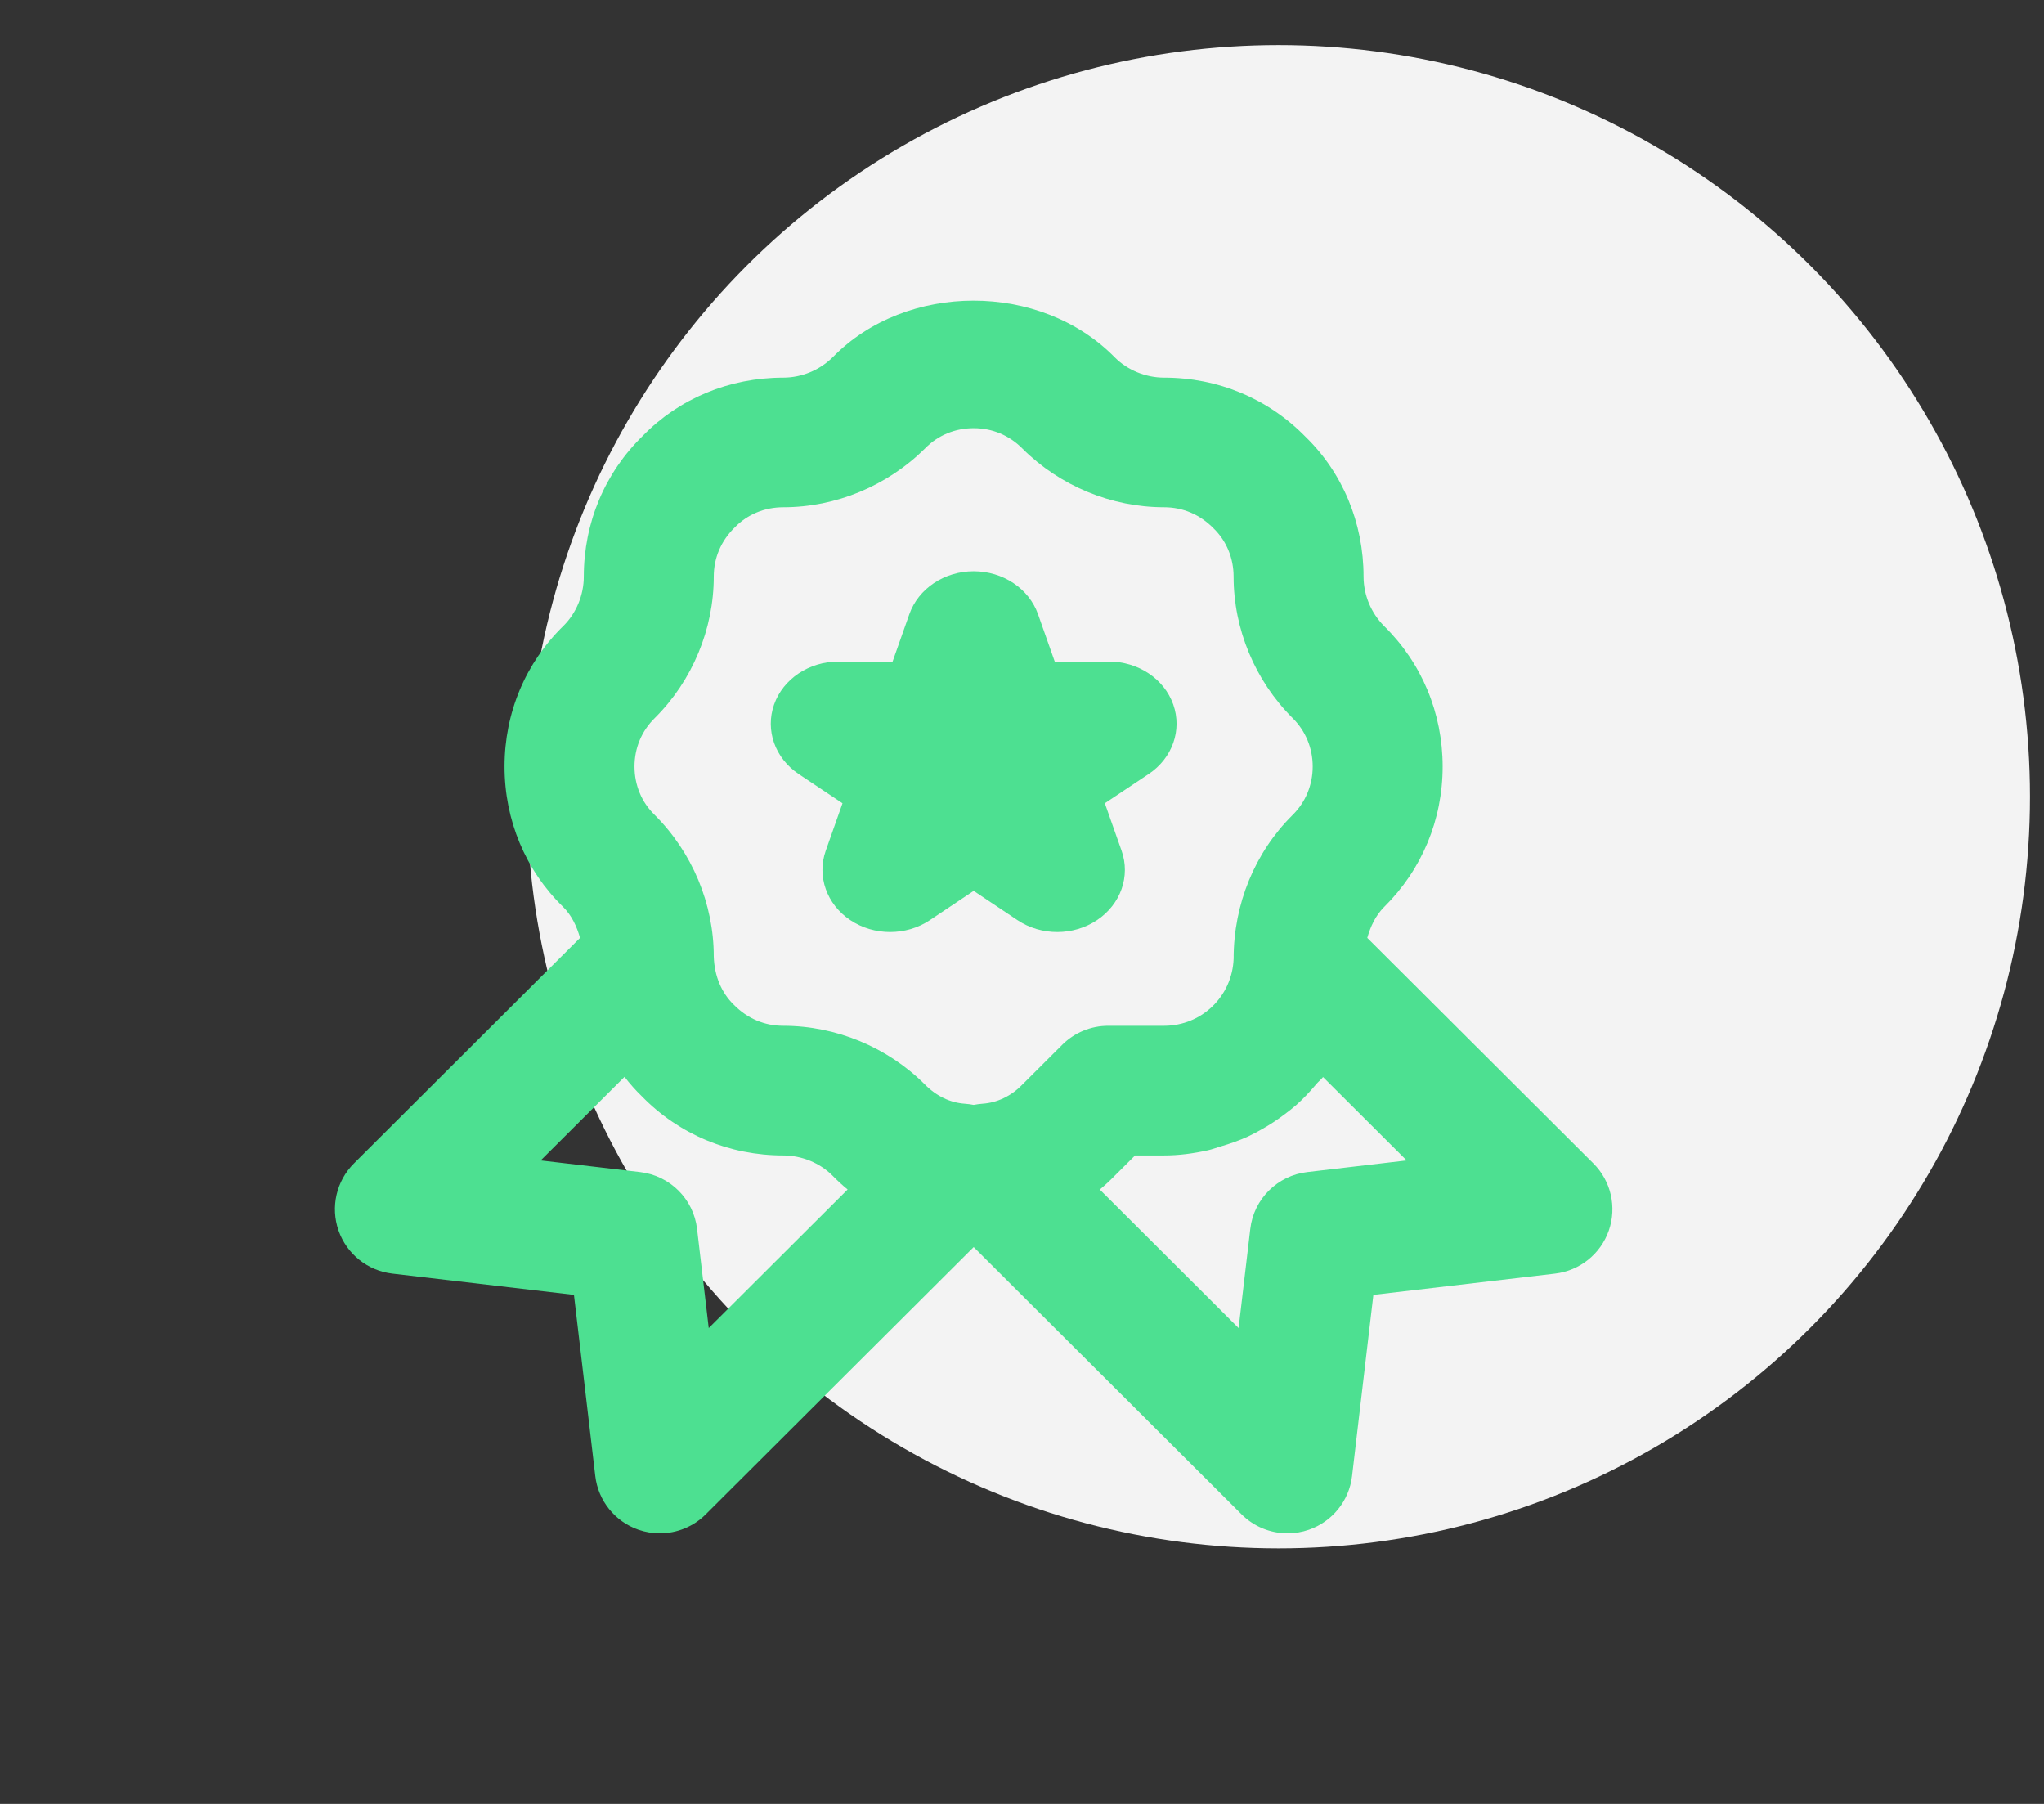
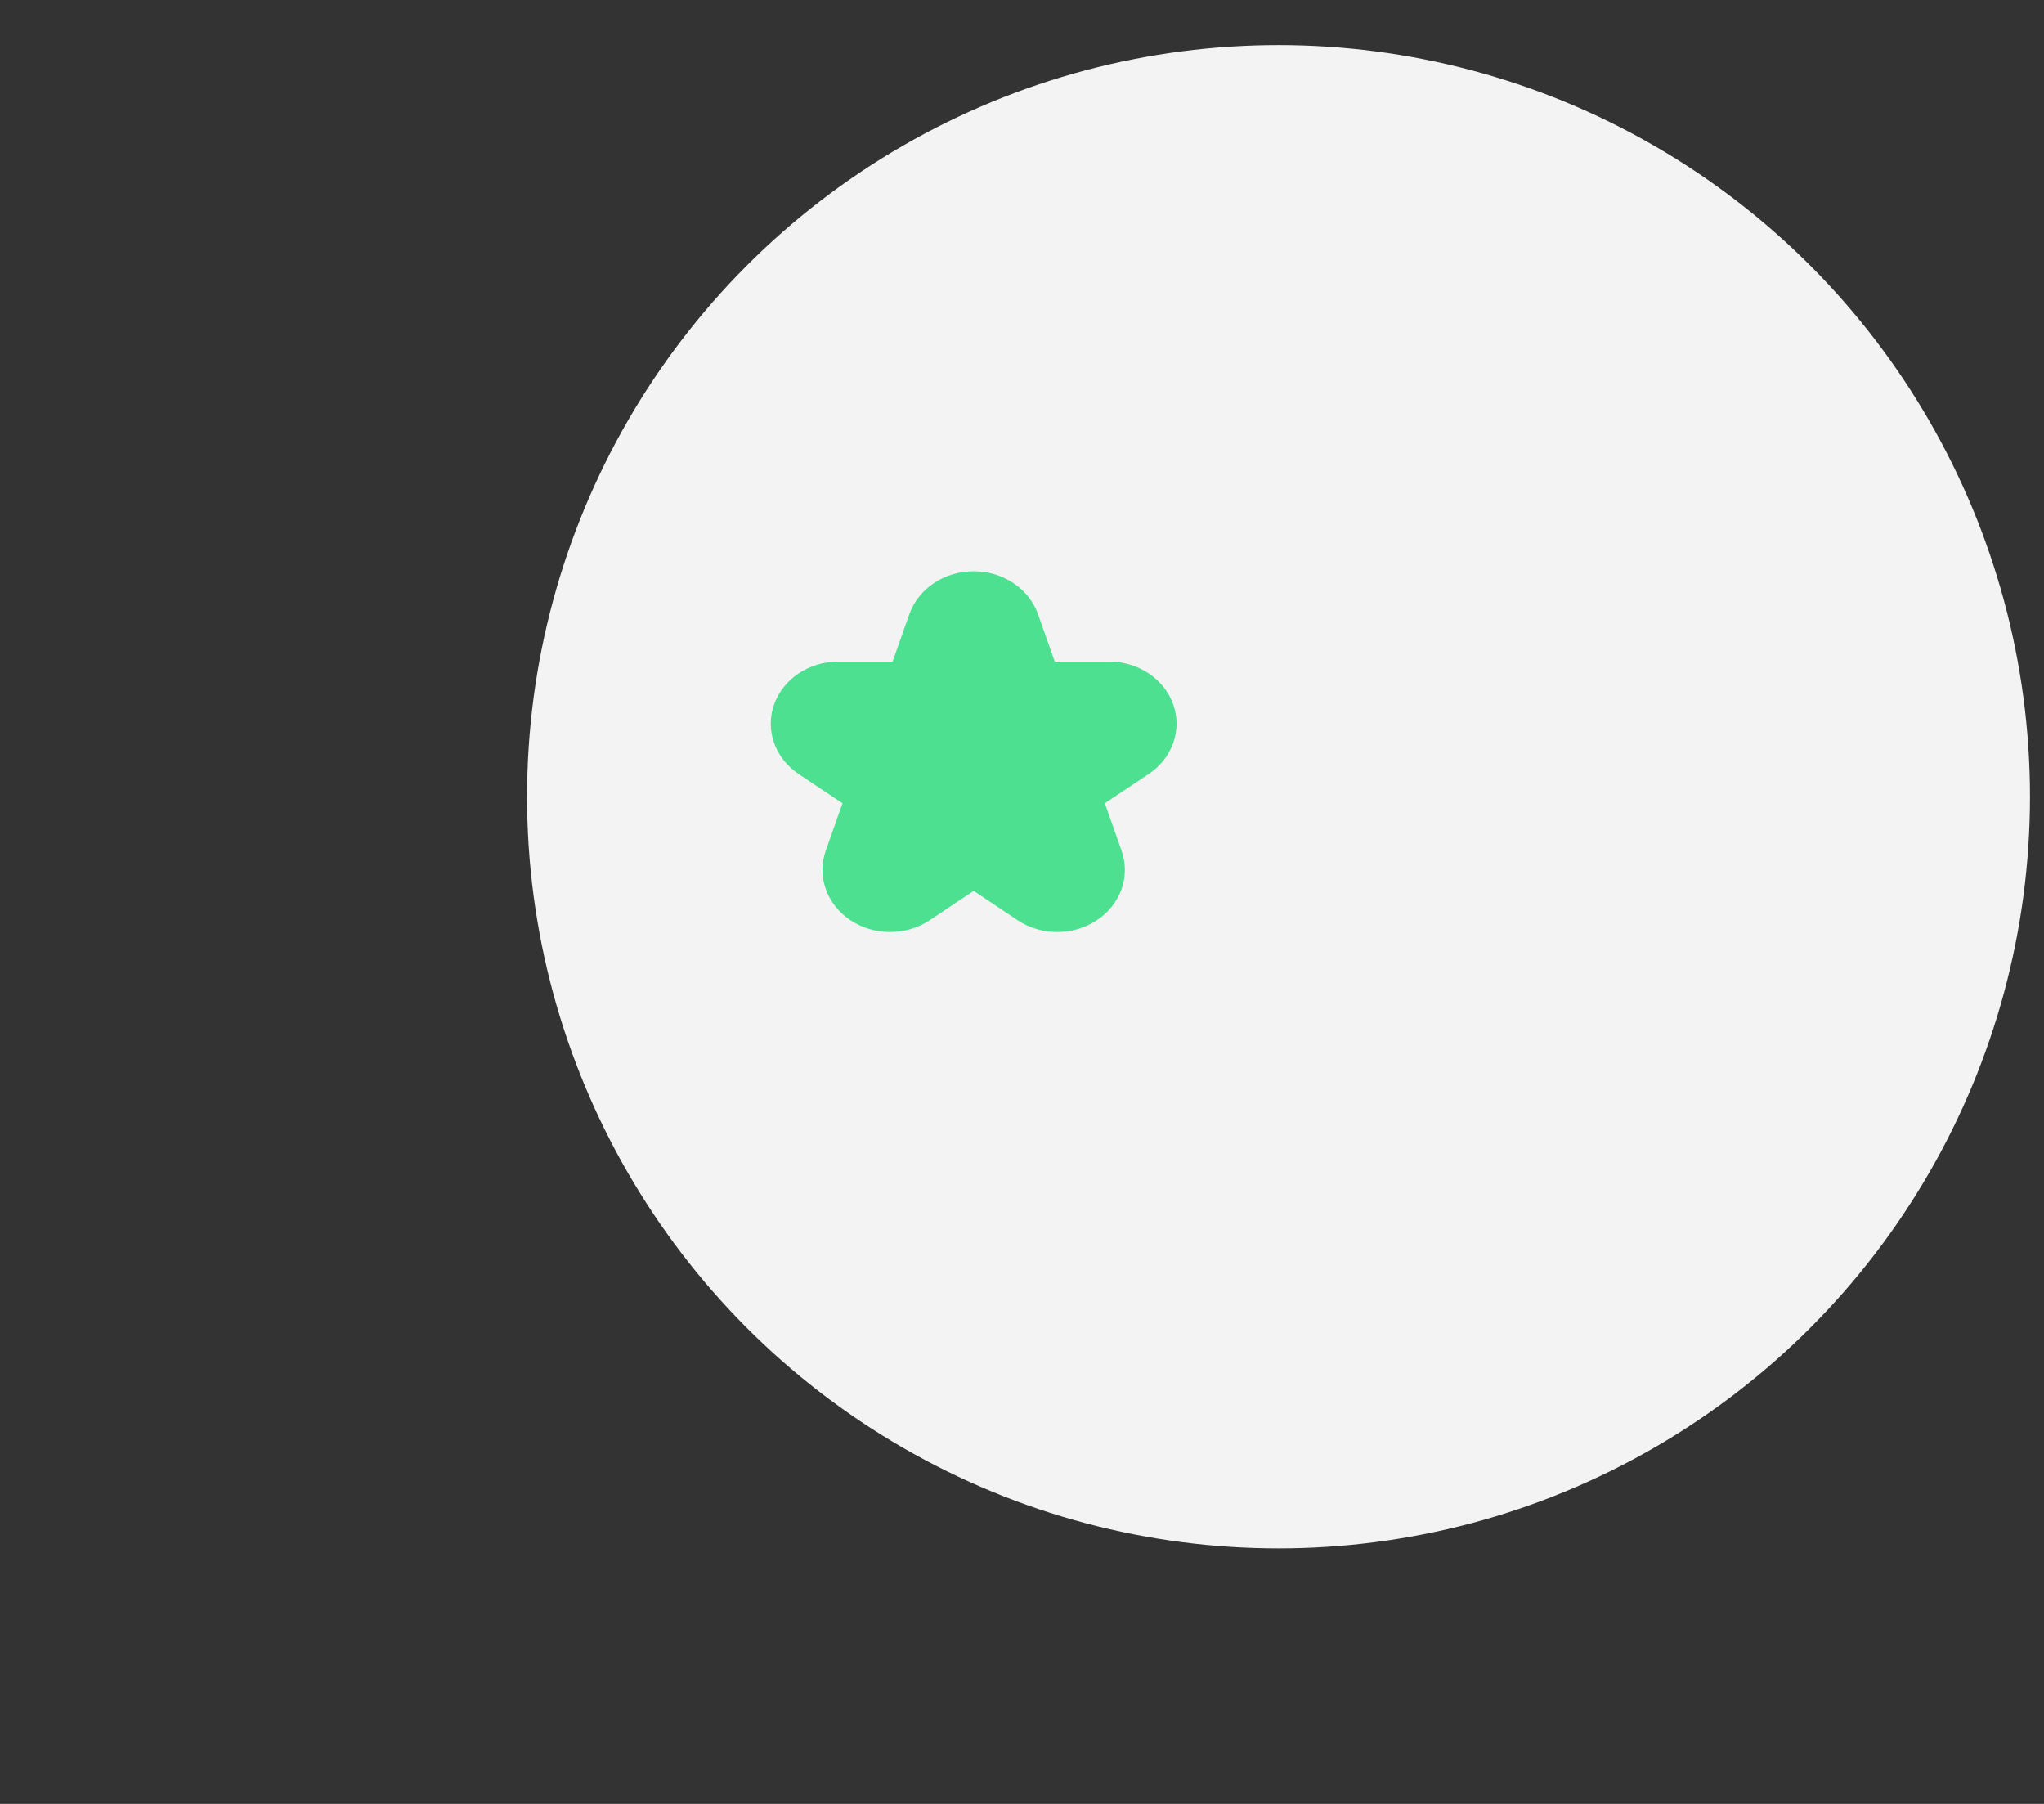
<svg xmlns="http://www.w3.org/2000/svg" width="136" height="120" viewBox="0 0 136 120" fill="none">
  <rect x="0" y="0" width="136" height="120" fill="#333333" stroke="none" />
  <circle cx="85.068" cy="53" r="50" fill="#F3F3F3" />
  <path d="M56.057 53.435L54.943 56.589C54.341 58.293 55.003 60.159 56.58 61.211C58.16 62.265 60.294 62.261 61.869 61.211L64.784 59.262L67.7 61.211C68.489 61.737 69.416 62 70.345 62C71.273 62 72.202 61.737 72.988 61.211C74.566 60.159 75.228 58.293 74.625 56.589L73.511 53.435L76.429 51.489C78.007 50.435 78.666 48.569 78.064 46.865C77.462 45.161 75.733 44.008 73.784 44.008H70.178L69.065 40.857C68.463 39.153 66.733 38 64.784 38C62.836 38 61.106 39.153 60.504 40.857L59.39 44.008H55.785C53.836 44.008 52.107 45.161 51.505 46.865C50.903 48.569 51.562 50.435 53.139 51.489L56.057 53.435Z" fill="#4DE091" />
-   <path d="M22.523 81.856C23.068 83.418 24.459 84.532 26.103 84.723L38.189 86.138L39.608 98.191C39.8 99.831 40.916 101.218 42.483 101.762C42.947 101.922 43.426 102 43.901 102C45.028 102 46.135 101.559 46.958 100.736L64.785 82.959L82.61 100.737C83.434 101.56 84.54 102 85.667 102C86.142 102 86.621 101.922 87.086 101.762C88.652 101.219 89.769 99.831 89.961 98.191L91.379 86.138L103.465 84.724C105.11 84.532 106.501 83.418 107.045 81.856C107.588 80.294 107.189 78.561 106.017 77.393L90.973 62.389C91.189 61.63 91.523 60.908 92.088 60.341C94.603 57.859 95.988 54.539 95.988 50.991C95.988 47.438 94.599 44.113 92.095 41.648C91.226 40.778 90.726 39.58 90.726 38.357C90.726 34.776 89.326 31.445 86.862 29.053C84.384 26.517 81.044 25.121 77.453 25.121C76.229 25.121 75.026 24.622 74.192 23.792C69.235 18.723 60.294 18.763 55.418 23.752C54.544 24.622 53.34 25.121 52.116 25.121C48.525 25.121 45.185 26.517 42.787 28.974C40.243 31.445 38.844 34.776 38.844 38.357C38.844 39.58 38.343 40.778 37.512 41.61C34.97 44.082 33.57 47.412 33.57 50.991C33.57 54.571 34.97 57.901 37.474 60.335C38.041 60.902 38.378 61.627 38.594 62.39L23.551 77.392C22.379 78.561 21.98 80.294 22.523 81.856ZM88.03 71.647L93.593 77.194L86.978 77.969C84.99 78.201 83.421 79.765 83.189 81.749L82.412 88.345L73.176 79.132C73.516 78.85 73.843 78.548 74.154 78.228L75.524 76.862H77.453C78.456 76.862 79.421 76.729 80.359 76.521C80.659 76.455 80.937 76.347 81.23 76.26C81.857 76.076 82.466 75.865 83.051 75.595C83.36 75.452 83.651 75.29 83.946 75.125C84.481 74.826 84.986 74.495 85.471 74.127C85.736 73.926 85.996 73.73 86.244 73.511C86.733 73.079 87.173 72.604 87.593 72.104C87.728 71.942 87.901 71.815 88.03 71.647ZM43.587 47.745C46.068 45.271 47.491 41.85 47.491 38.357C47.491 37.123 47.964 35.984 48.901 35.071C49.737 34.216 50.879 33.744 52.116 33.744C55.614 33.744 59.044 32.325 61.567 29.814C62.408 28.955 63.55 28.483 64.785 28.483C66.019 28.483 67.162 28.955 68.042 29.854C70.525 32.325 73.955 33.744 77.453 33.744C78.69 33.744 79.832 34.216 80.749 35.151C81.606 35.984 82.079 37.123 82.079 38.357C82.079 41.85 83.501 45.271 86.001 47.764C86.866 48.616 87.342 49.762 87.342 50.991C87.342 52.221 86.866 53.366 86.001 54.219C85.994 54.225 85.988 54.231 85.982 54.238C83.501 56.711 82.079 60.133 82.081 63.771C81.99 66.276 79.957 68.238 77.453 68.238H73.733C72.587 68.238 71.487 68.693 70.677 69.502L67.998 72.173C67.274 72.915 66.341 73.359 65.365 73.422C65.171 73.437 64.977 73.462 64.785 73.5C64.594 73.463 64.402 73.438 64.208 73.423C63.231 73.36 62.296 72.915 61.529 72.132C59.049 69.657 55.618 68.238 52.116 68.238C50.879 68.238 49.737 67.767 48.818 66.83C48.016 66.051 47.531 64.935 47.491 63.626C47.491 60.133 46.068 56.712 43.549 54.2C42.69 53.364 42.217 52.225 42.217 50.991C42.217 49.758 42.69 48.619 43.587 47.745ZM41.554 71.634C41.909 72.095 42.293 72.529 42.707 72.929C45.185 75.466 48.525 76.862 52.116 76.862C53.343 76.862 54.544 77.361 55.373 78.186C55.7 78.521 56.04 78.835 56.397 79.129L47.157 88.345L46.38 81.749C46.148 79.765 44.579 78.201 42.59 77.969L35.976 77.194L41.554 71.634Z" fill="#4DE091" />
</svg>